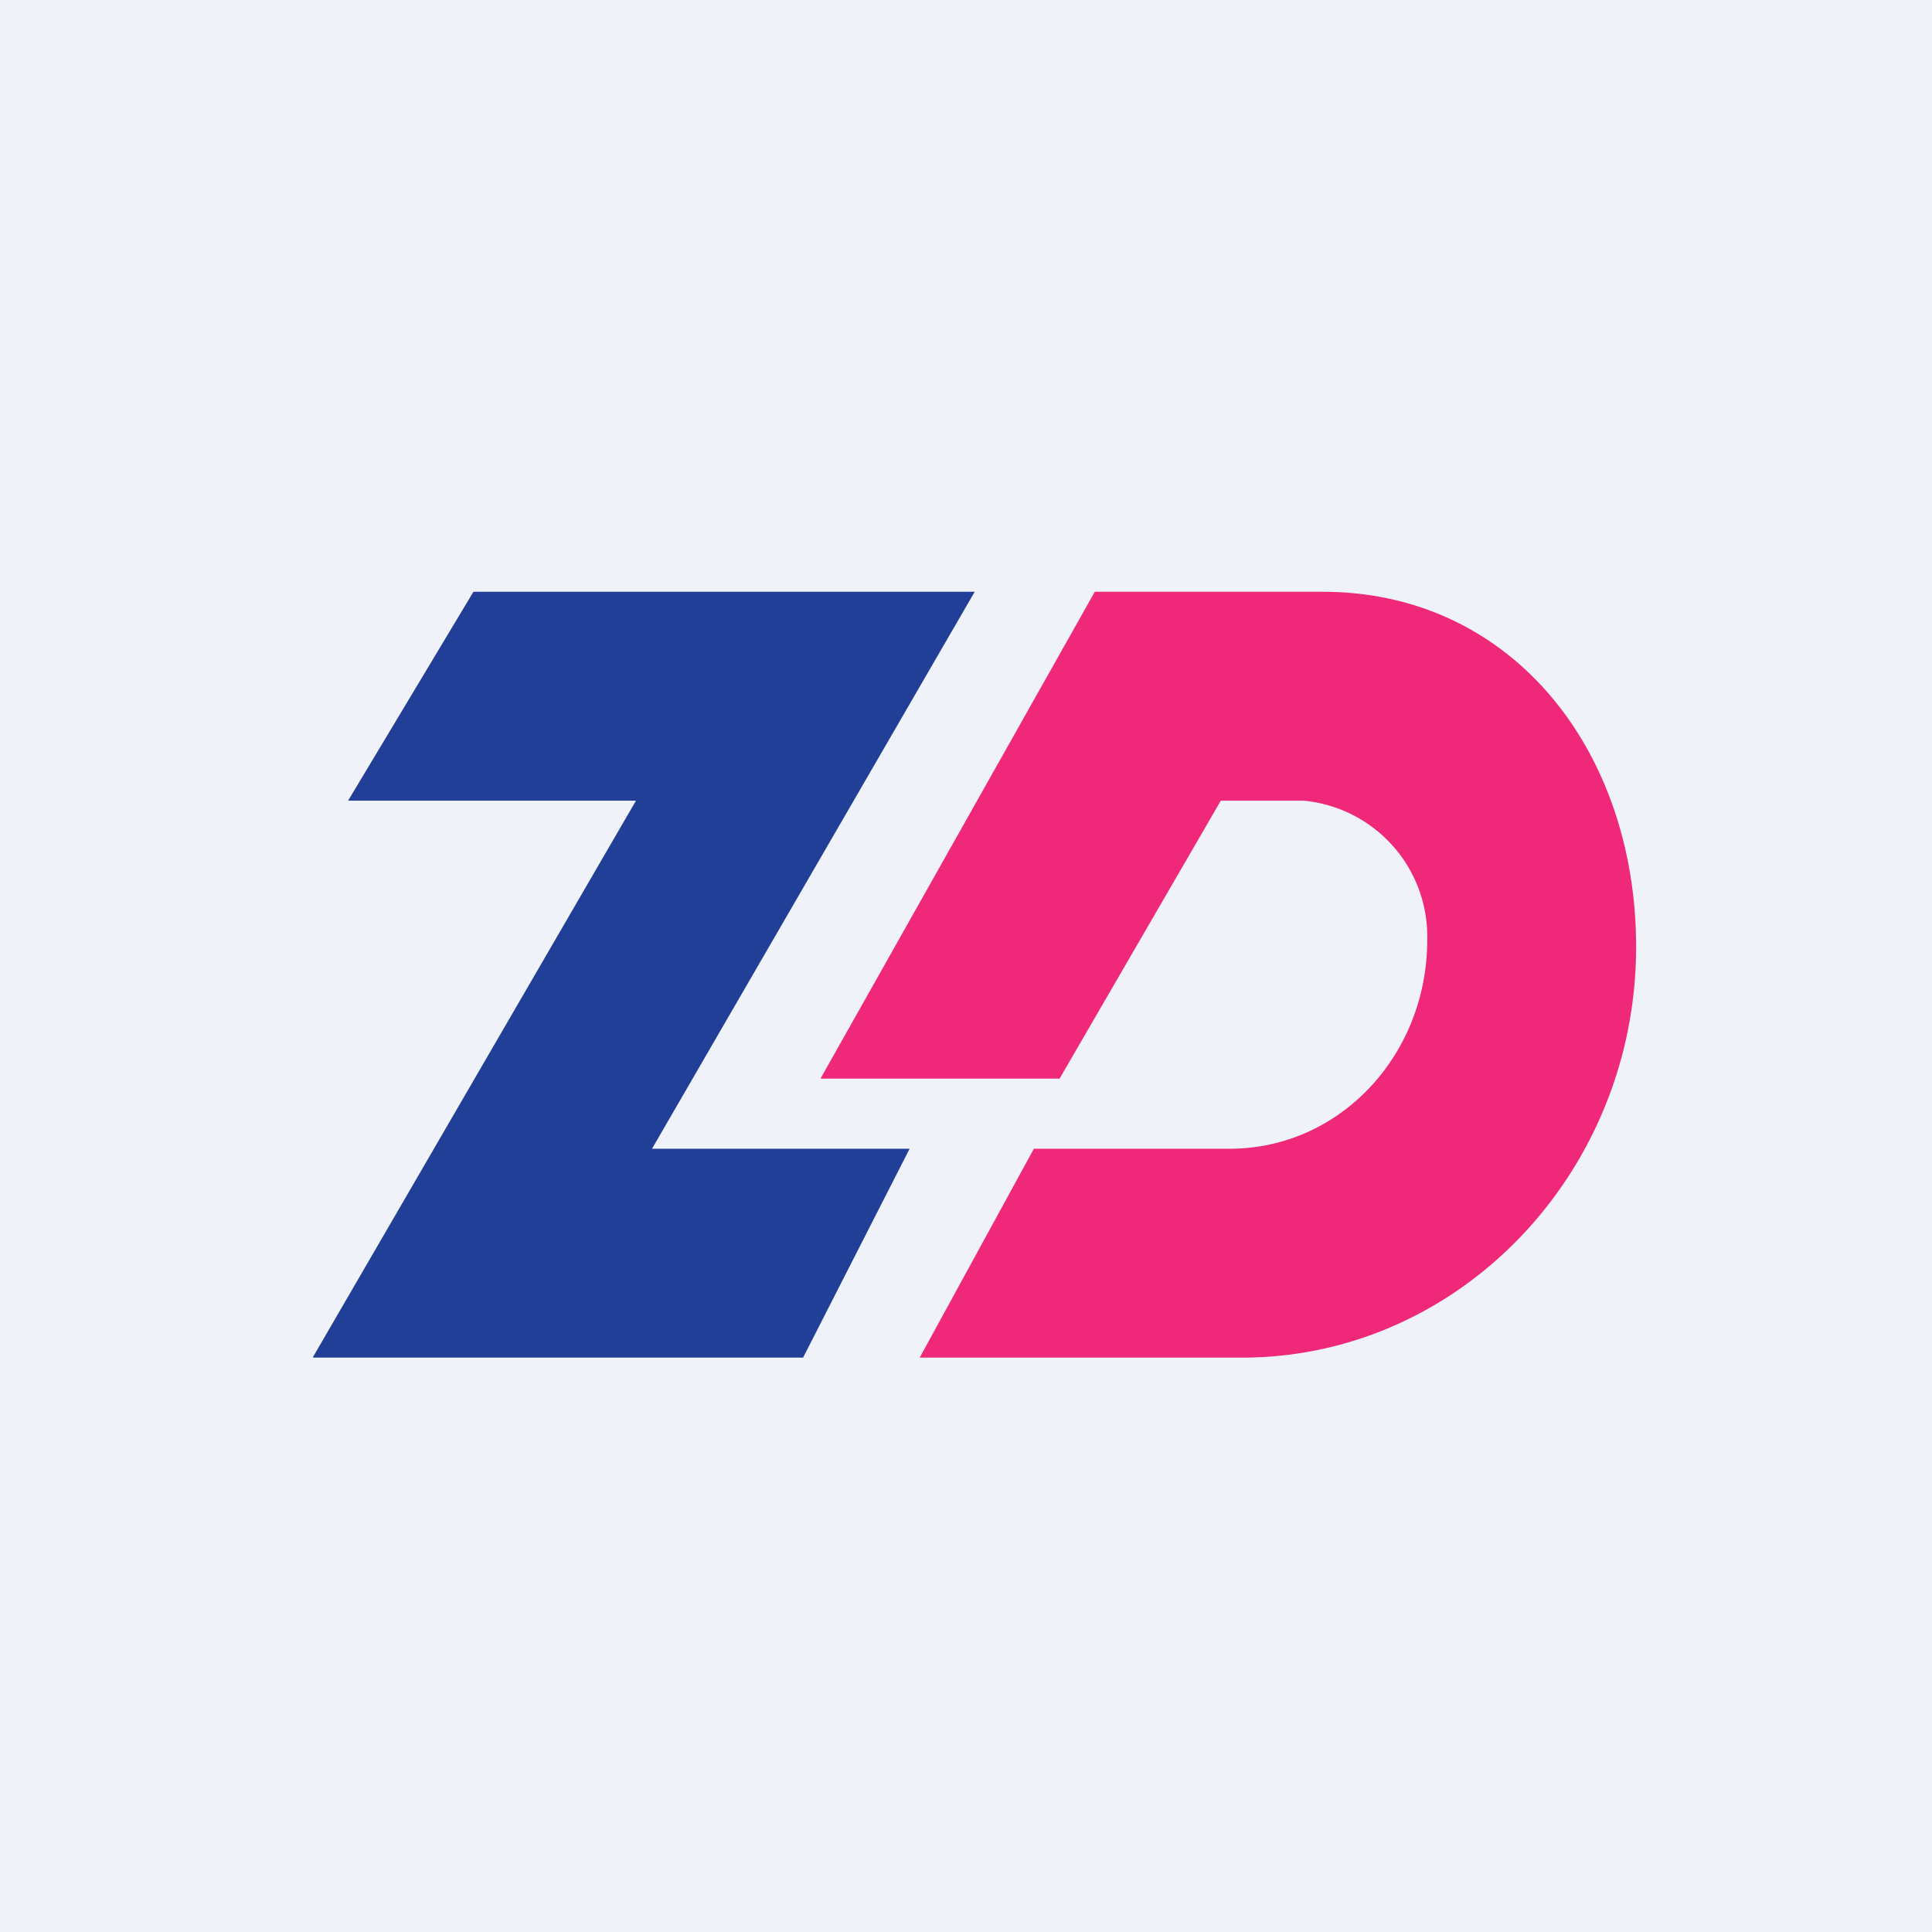
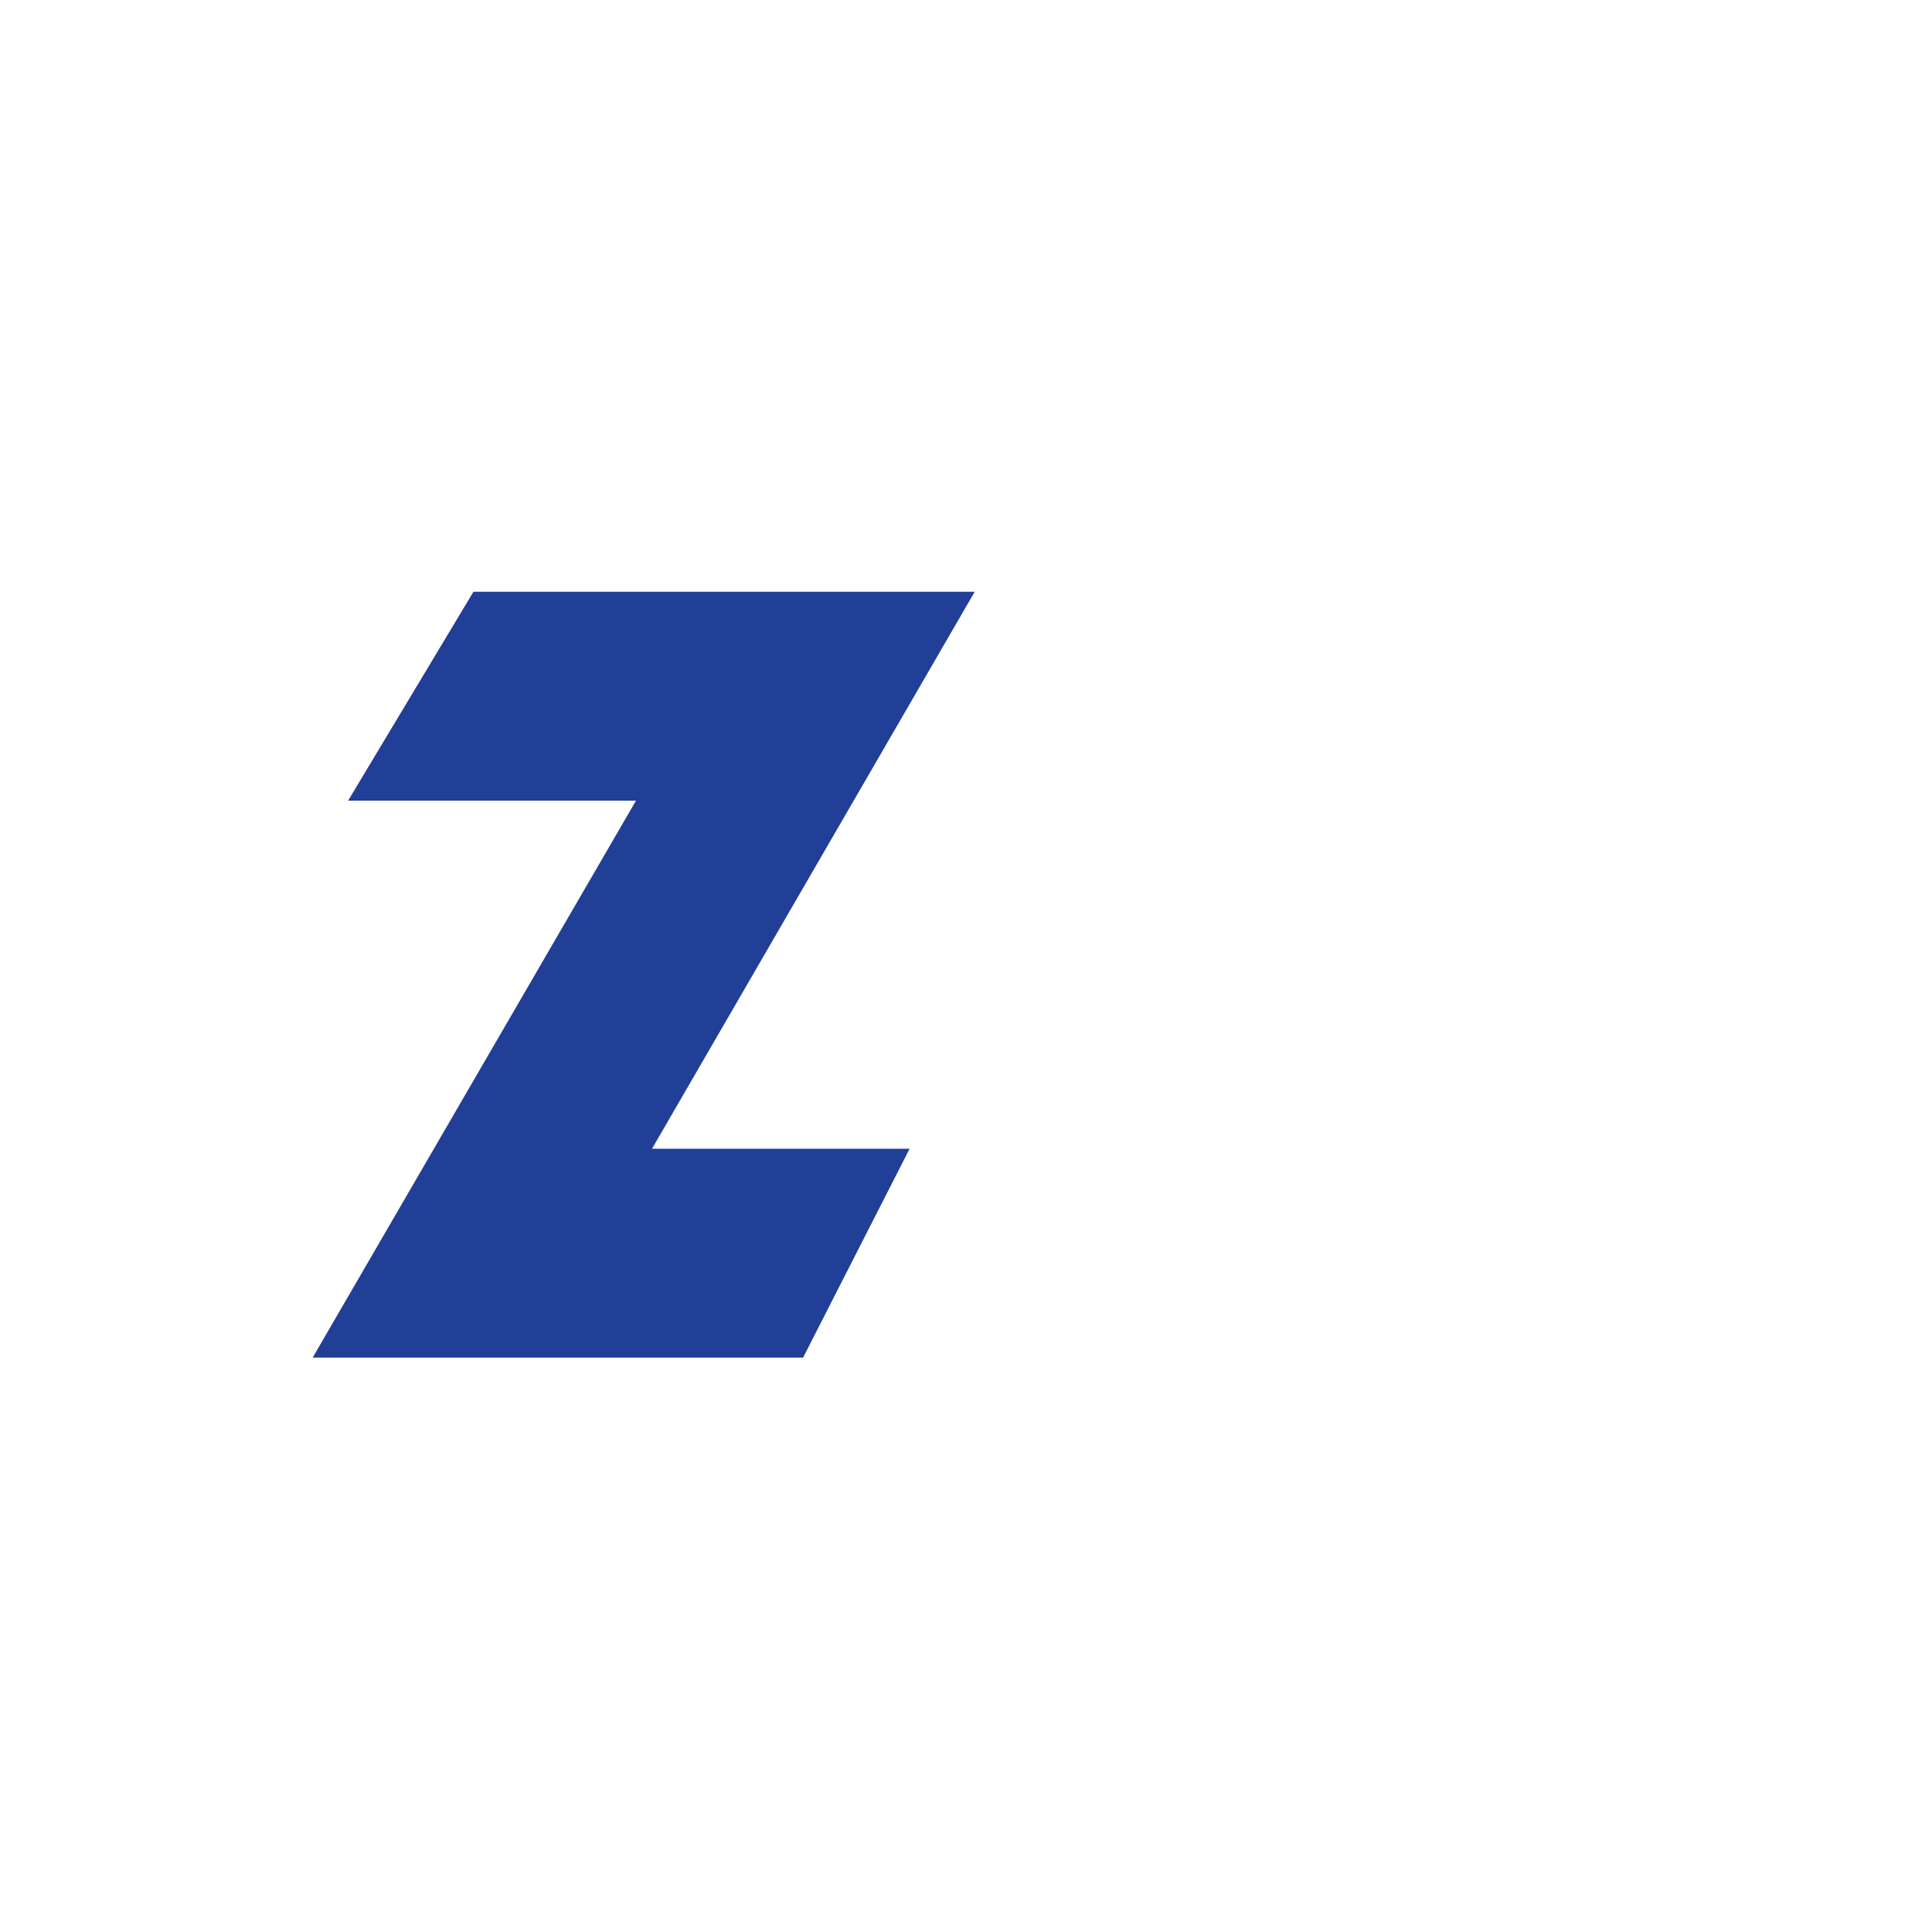
<svg xmlns="http://www.w3.org/2000/svg" viewBox="0 0 55.5 55.5">
-   <path d="M 0,0 H 55.5 V 55.5 H 0 Z" fill="rgb(239, 242, 248)" />
  <path d="M 8.99,38.985 L 18.27,23 H 10 L 13.6,17 H 28 L 18.73,33 H 26.13 L 23.07,39 H 9 Z" fill="rgb(33, 63, 151)" />
-   <path d="M 30.42,30.985 H 23.57 L 31.45,17 H 38 C 43.44,17 47,21.57 47,27.2 C 47,33.67 41.93,39 35.68,39 H 26.42 L 29.7,33 H 35.32 C 38.5,33 41,30.3 41,27 A 3.92,3.92 0 0,0 37.44,23 H 35.07 L 30.43,31 Z" fill="rgb(239, 40, 121)" />
</svg>